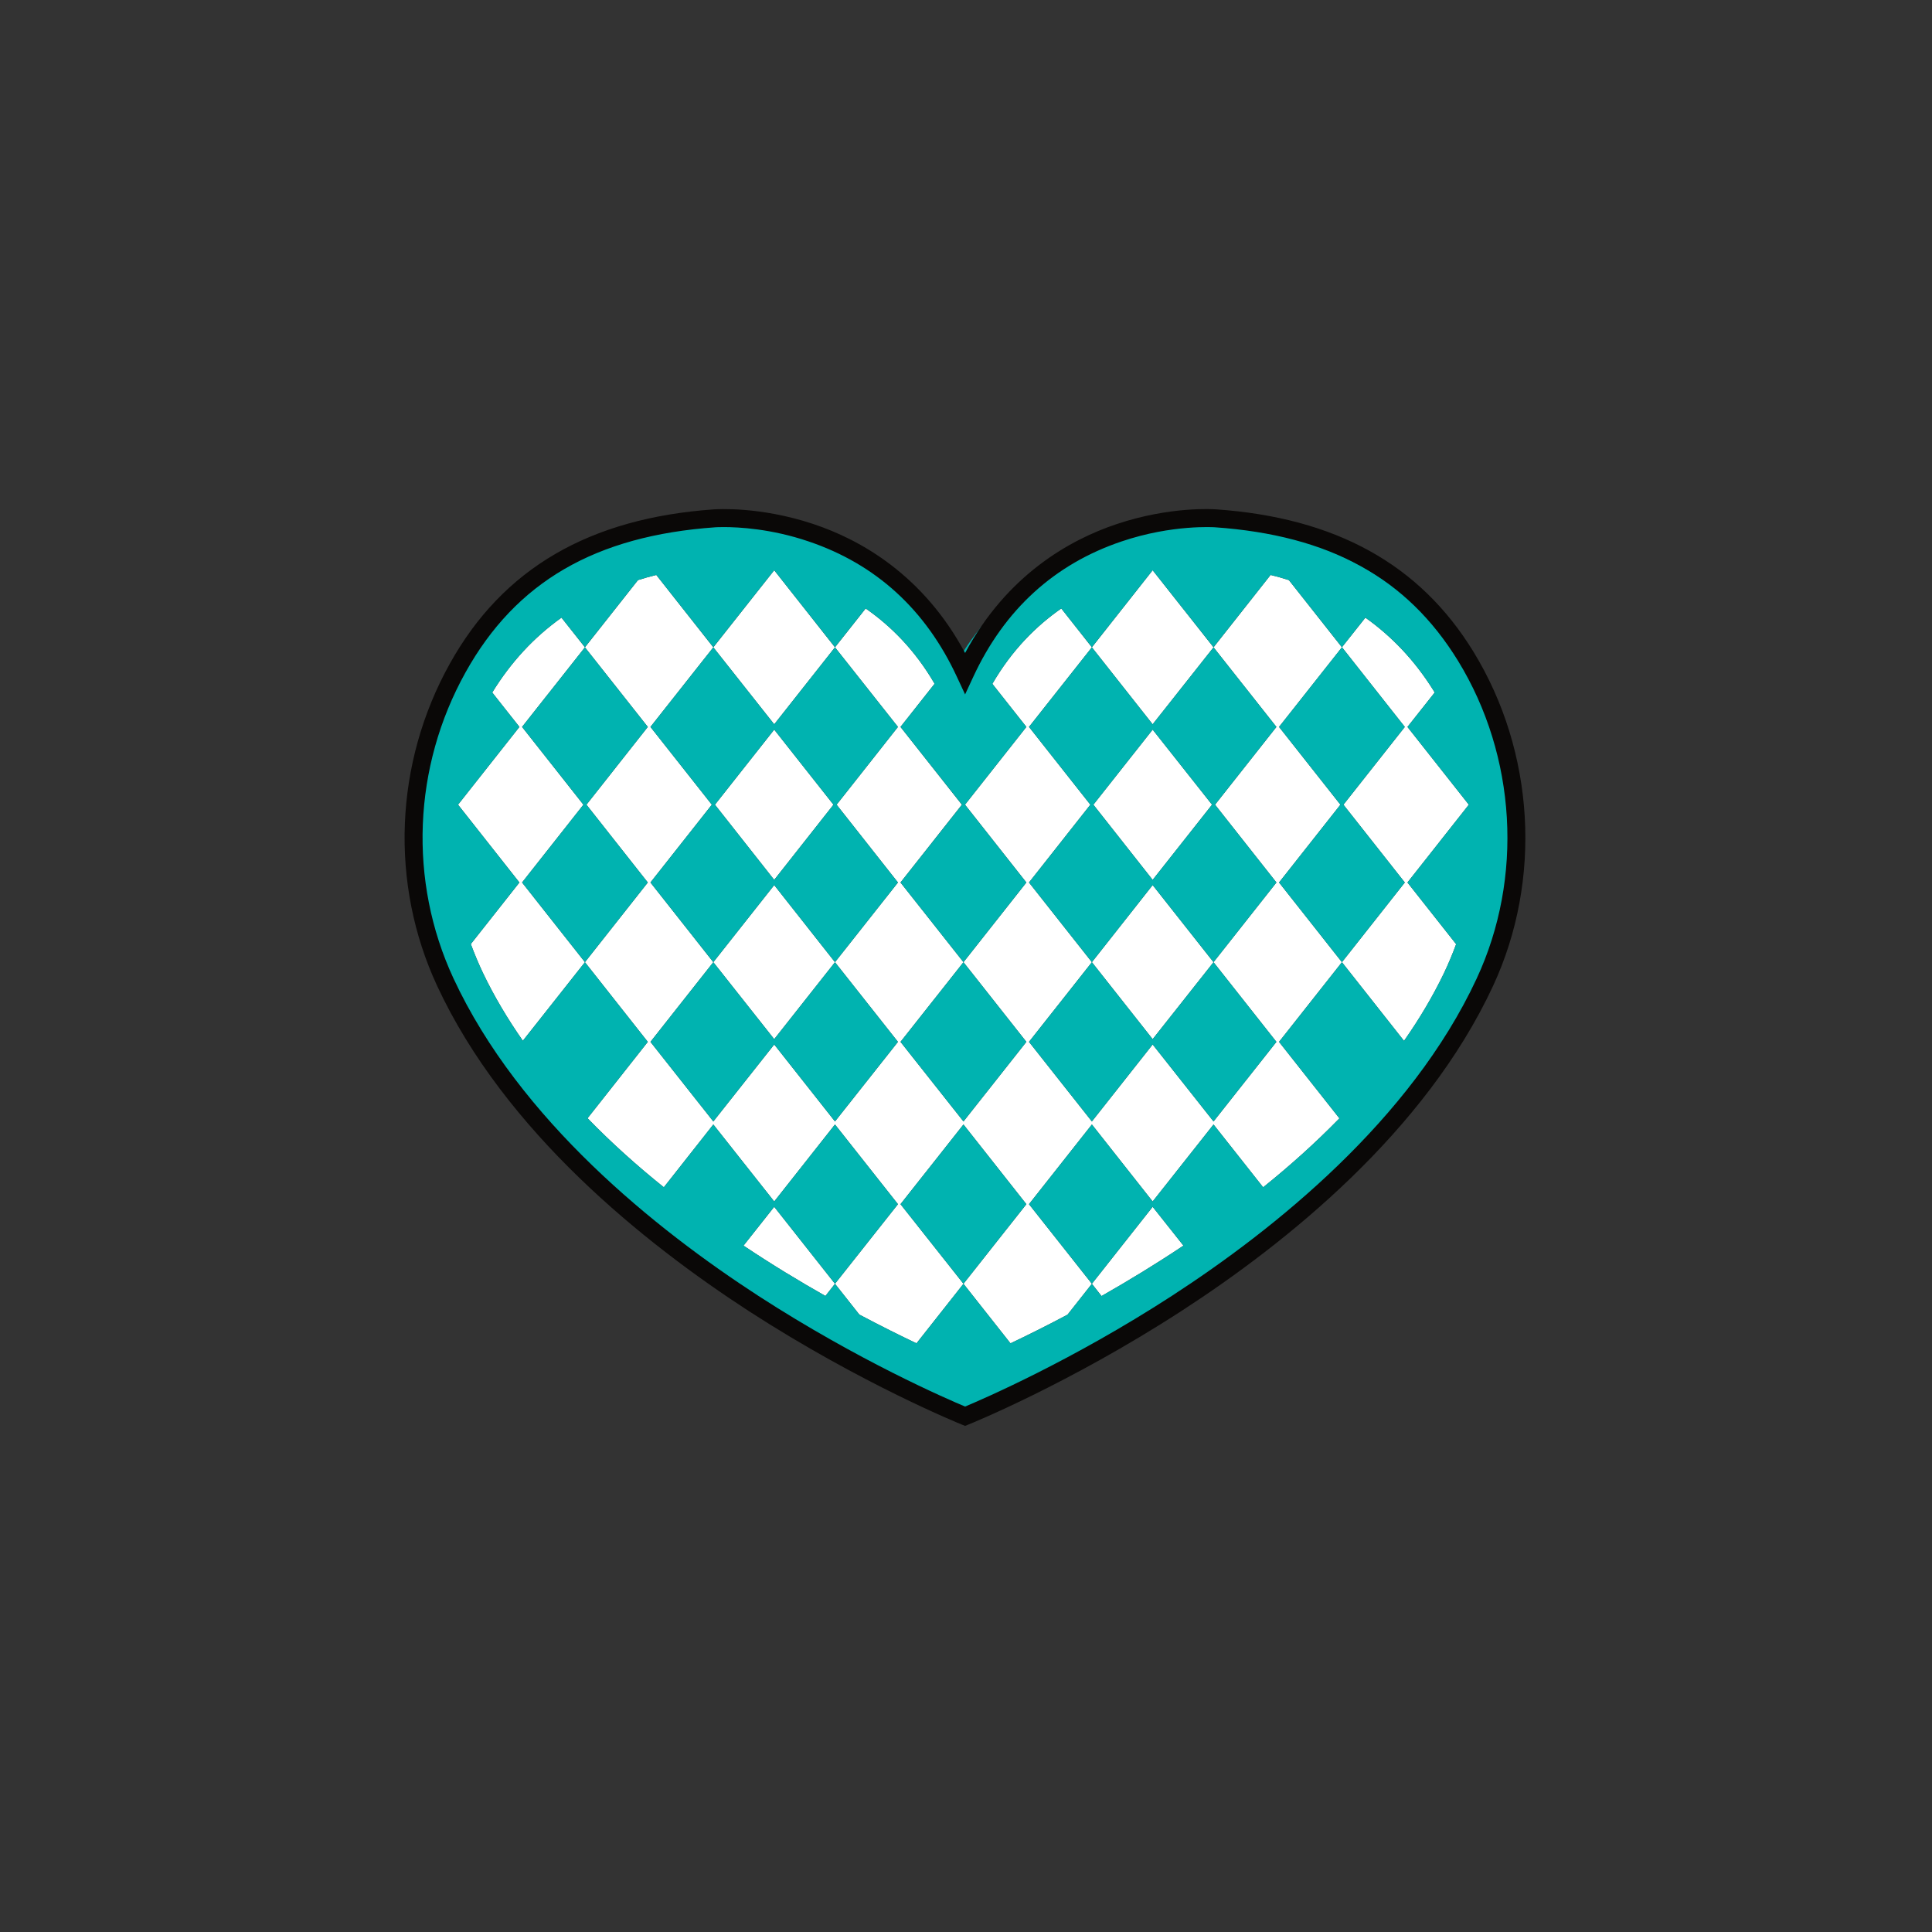
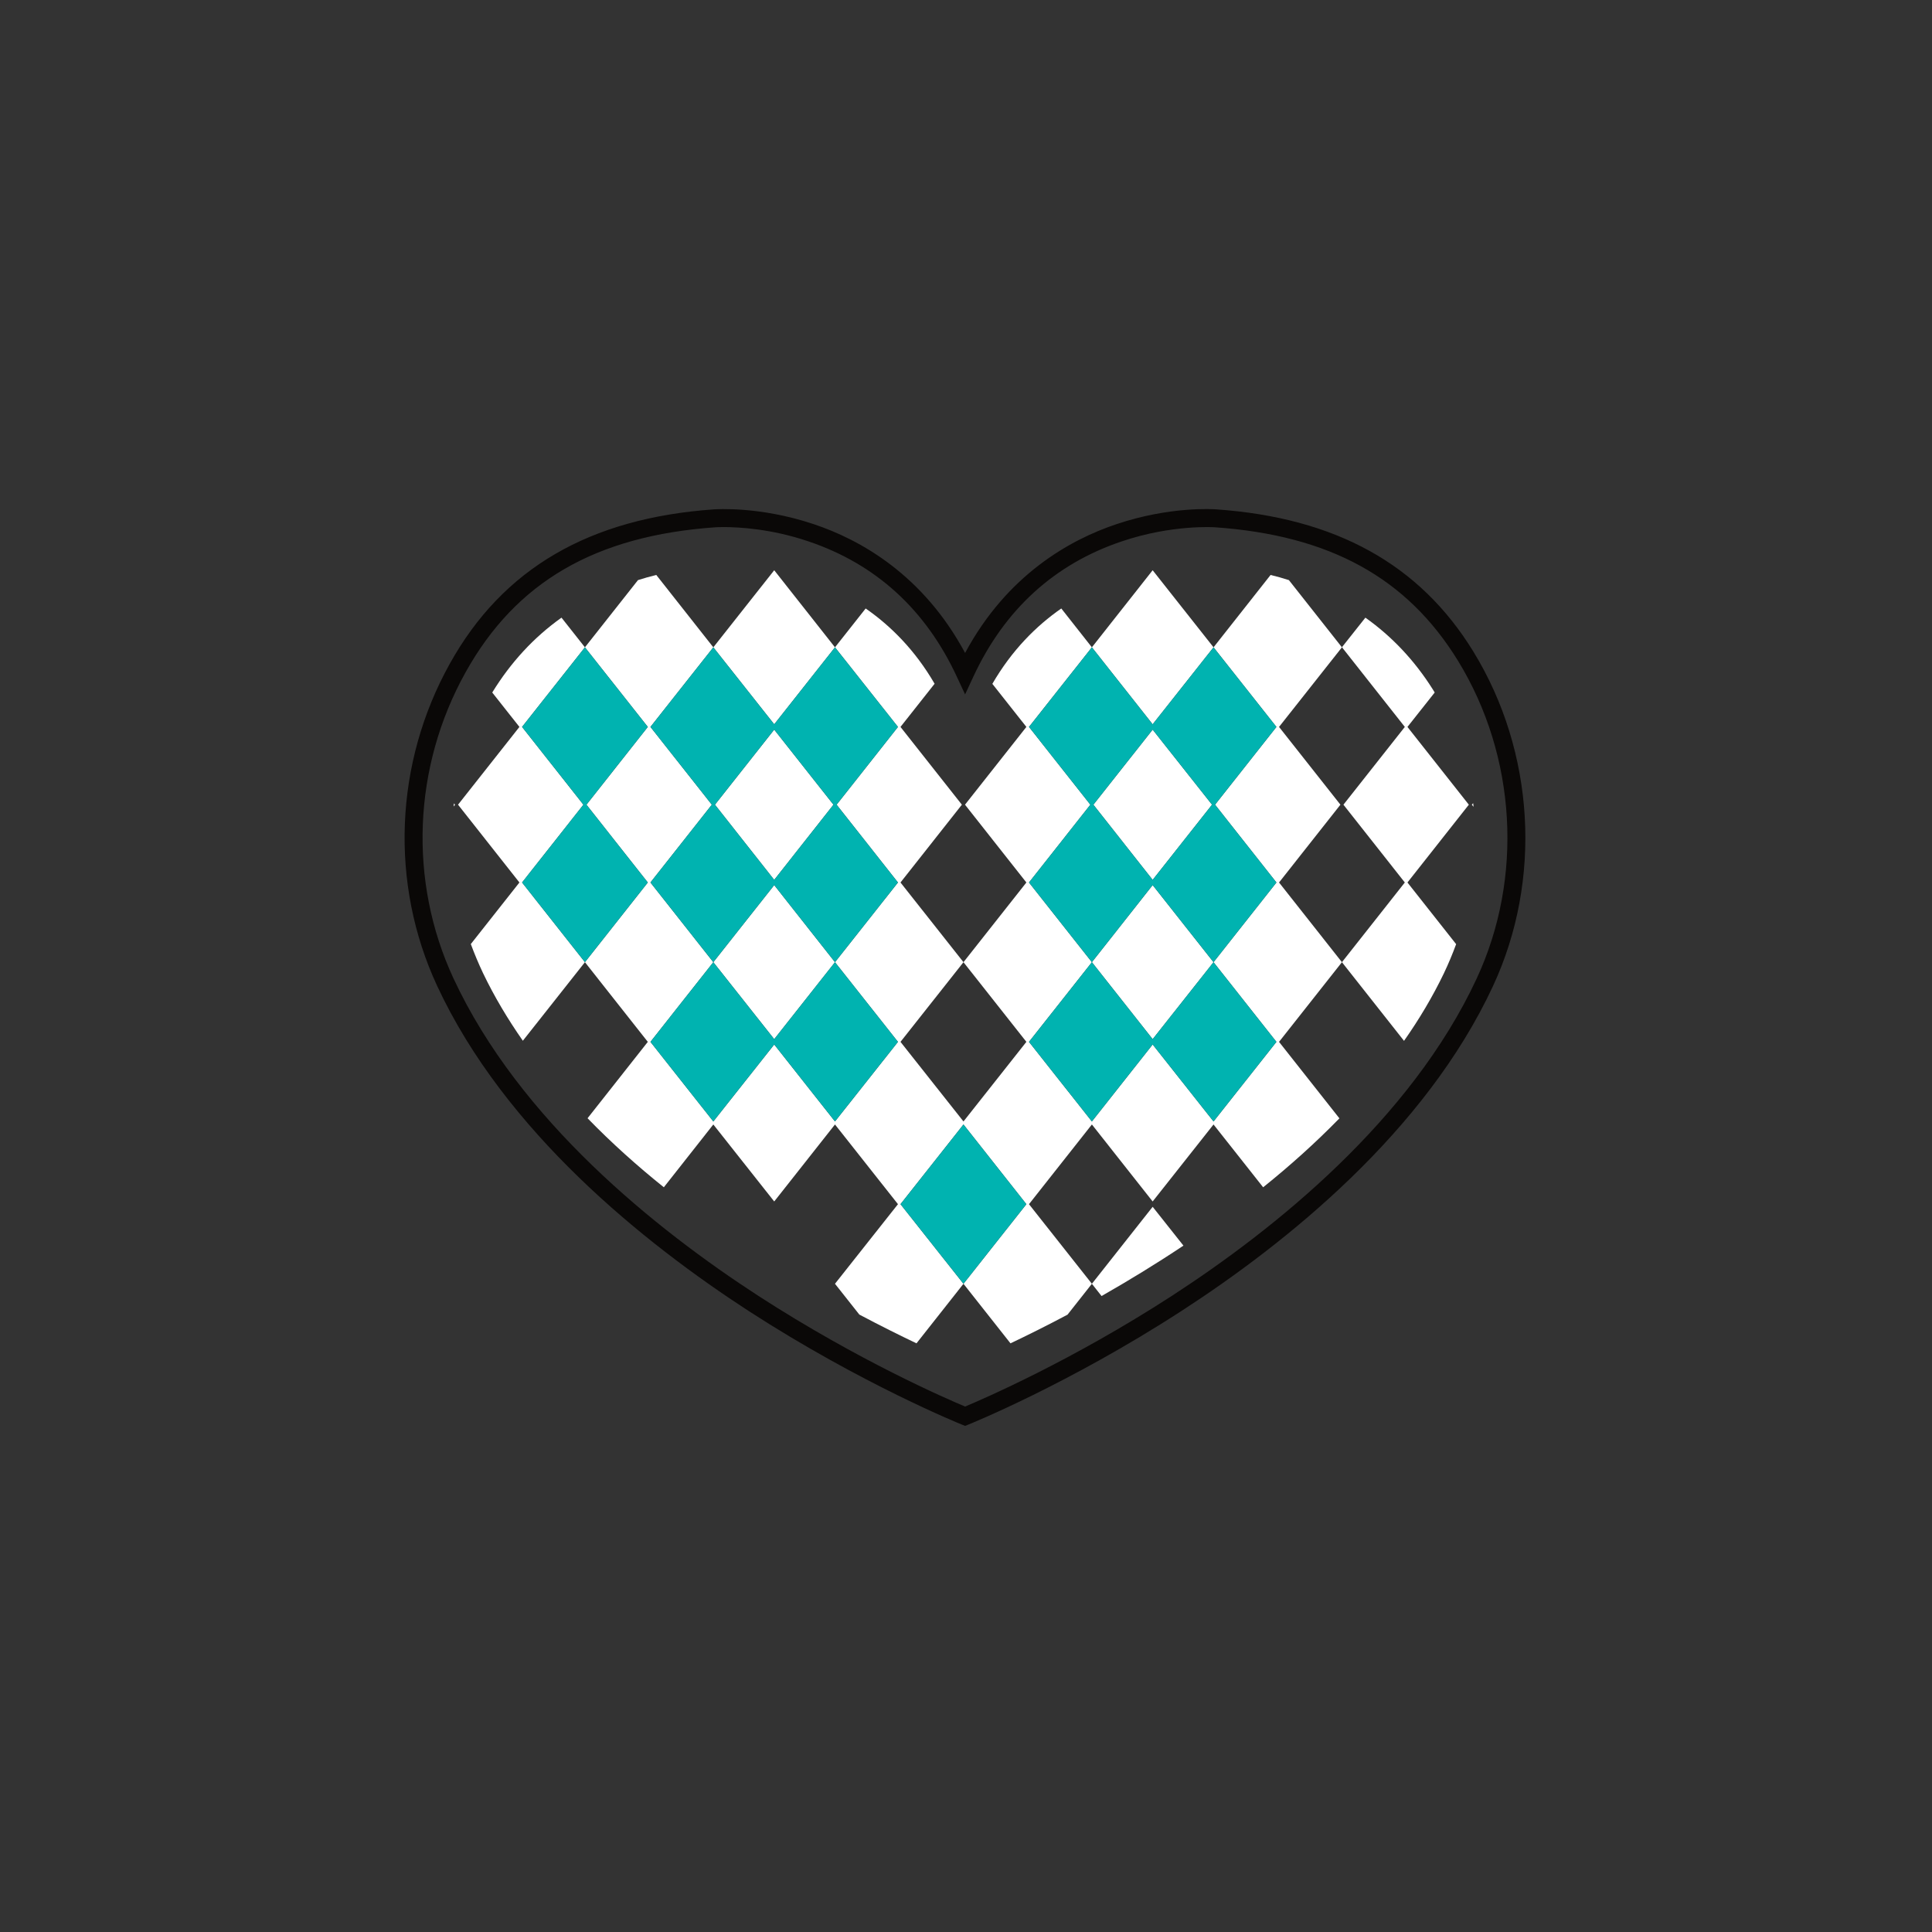
<svg xmlns="http://www.w3.org/2000/svg" version="1.2" preserveAspectRatio="xMidYMid meet" height="100" viewBox="0 0 75 75" zoomAndPan="magnify" width="100">
  <rect x="0" y="0" width="75" height="75" fill="#333333" stroke="none" />
  <defs>
    <clipPath id="d3c69ddff5">
-       <path d="M 15.109 20 L 59 20 L 59 55 L 15.109 55 Z M 15.109 20" />
-     </clipPath>
+       </clipPath>
    <clipPath id="ee76ea61ae">
      <path d="M 15.109 19.645 L 60 19.645 L 60 55.645 L 15.109 55.645 Z M 15.109 19.645" />
    </clipPath>
  </defs>
  <g id="87c403c935">
    <path d="M 27.691 37.352 L 30.055 40.34 L 32.414 37.352 L 30.055 34.359 L 27.691 37.352" style="stroke:none;fill-rule:nonzero;fill:#ffffff;fill-opacity:1;" />
-     <path d="M 28.863 48.355 C 29.961 49.09 31.039 49.742 32.043 50.309 L 32.414 49.836 L 30.055 46.848 L 28.863 48.355" style="stroke:none;fill-rule:nonzero;fill:#ffffff;fill-opacity:1;" />
    <path d="M 57.188 31.18 L 57.137 31.238 L 57.203 31.32 C 57.199 31.273 57.191 31.227 57.188 31.18" style="stroke:none;fill-rule:nonzero;fill:#ffffff;fill-opacity:1;" />
    <path d="M 57.02 31.238 L 54.637 28.219 L 55.695 26.883 C 55.668 26.84 55.645 26.801 55.621 26.762 C 54.914 25.641 54.039 24.711 53.004 23.977 L 52.094 25.125 L 54.535 28.219 L 52.152 31.238 L 54.535 34.258 L 52.094 37.352 L 54.504 40.406 C 55.094 39.566 55.613 38.695 56.051 37.785 C 56.23 37.41 56.387 37.031 56.527 36.652 L 54.637 34.258 L 57.02 31.238" style="stroke:none;fill-rule:nonzero;fill:#ffffff;fill-opacity:1;" />
    <path d="M 22.648 31.238 L 20.266 28.219 L 22.707 25.129 L 21.797 23.977 C 20.727 24.738 19.828 25.711 19.109 26.883 L 20.164 28.219 L 17.781 31.238 L 20.164 34.258 L 18.277 36.648 C 18.418 37.027 18.574 37.402 18.75 37.773 C 19.188 38.688 19.711 39.562 20.297 40.402 L 22.707 37.352 L 20.266 34.258 L 22.648 31.238" style="stroke:none;fill-rule:nonzero;fill:#ffffff;fill-opacity:1;" />
    <path d="M 52.035 31.238 L 49.652 28.219 L 52.094 25.129 L 50.035 22.52 C 49.805 22.445 49.566 22.379 49.324 22.32 L 47.109 25.129 L 49.551 28.219 L 47.168 31.238 L 49.551 34.258 L 47.109 37.352 L 49.551 40.445 L 47.109 43.535 L 44.746 40.547 L 42.387 43.535 L 39.945 40.445 L 42.387 37.352 L 39.945 34.258 L 42.328 31.238 L 39.945 28.219 L 42.387 25.129 L 41.199 23.621 C 40.227 24.297 39.281 25.238 38.523 26.547 L 39.844 28.219 L 37.461 31.238 L 39.844 34.258 L 37.402 37.352 L 39.844 40.445 L 37.402 43.535 L 34.957 40.445 L 37.402 37.352 L 34.957 34.258 L 37.34 31.238 L 34.957 28.219 L 36.281 26.543 C 35.52 25.234 34.578 24.297 33.605 23.621 L 32.414 25.129 L 34.859 28.219 L 32.477 31.238 L 34.859 34.258 L 32.414 37.352 L 34.859 40.445 L 32.414 43.535 L 30.055 40.547 L 27.691 43.535 L 25.25 40.445 L 27.691 37.352 L 25.25 34.258 L 27.633 31.238 L 25.25 28.219 L 27.691 25.129 L 25.477 22.32 C 25.234 22.379 25 22.445 24.766 22.52 L 22.707 25.129 L 25.148 28.219 L 22.766 31.238 L 25.148 34.258 L 22.707 37.352 L 25.148 40.445 L 22.809 43.41 C 23.742 44.371 24.742 45.266 25.77 46.09 L 27.691 43.652 L 30.055 46.641 L 32.414 43.652 L 34.859 46.746 L 32.414 49.836 L 33.359 51.031 C 34.191 51.473 34.941 51.844 35.578 52.148 L 37.402 49.836 L 34.957 46.746 L 37.402 43.652 L 39.844 46.746 L 37.402 49.836 L 39.227 52.148 C 39.859 51.848 40.609 51.477 41.441 51.035 L 42.387 49.836 L 39.945 46.746 L 42.387 43.652 L 44.746 46.641 L 47.109 43.652 L 49.035 46.09 C 50.062 45.266 51.062 44.371 51.996 43.414 L 49.652 40.445 L 52.094 37.352 L 49.652 34.258 L 52.035 31.238" style="stroke:none;fill-rule:nonzero;fill:#ffffff;fill-opacity:1;" />
    <path d="M 45.941 48.355 L 44.746 46.848 L 42.387 49.836 L 42.762 50.312 C 43.762 49.742 44.84 49.09 45.941 48.355" style="stroke:none;fill-rule:nonzero;fill:#ffffff;fill-opacity:1;" />
    <path d="M 32.355 31.238 L 30.055 28.324 L 27.754 31.238 L 30.055 34.156 L 32.355 31.238" style="stroke:none;fill-rule:nonzero;fill:#ffffff;fill-opacity:1;" />
    <path d="M 17.664 31.238 L 17.621 31.188 C 17.617 31.227 17.613 31.27 17.609 31.309 L 17.664 31.238" style="stroke:none;fill-rule:nonzero;fill:#ffffff;fill-opacity:1;" />
    <path d="M 47.109 25.129 L 44.746 22.137 L 42.387 25.129 L 44.746 28.117 L 47.109 25.129" style="stroke:none;fill-rule:nonzero;fill:#ffffff;fill-opacity:1;" />
    <path d="M 47.051 31.238 L 44.746 28.324 L 42.445 31.238 L 44.746 34.156 L 47.051 31.238" style="stroke:none;fill-rule:nonzero;fill:#ffffff;fill-opacity:1;" />
    <path d="M 42.387 37.352 L 44.746 40.34 L 47.109 37.352 L 44.746 34.359 L 42.387 37.352" style="stroke:none;fill-rule:nonzero;fill:#ffffff;fill-opacity:1;" />
    <path d="M 32.414 25.129 L 30.055 22.137 L 27.691 25.129 L 30.055 28.117 L 32.414 25.129" style="stroke:none;fill-rule:nonzero;fill:#ffffff;fill-opacity:1;" />
-     <path d="M 37.402 43.535 L 39.844 40.445 L 37.402 37.352 L 34.957 40.445 L 37.402 43.535" style="stroke:none;fill-rule:nonzero;fill:#00b3b0;fill-opacity:1;" />
    <path d="M 37.402 43.652 L 34.957 46.746 L 37.402 49.836 L 39.844 46.746 L 37.402 43.652" style="stroke:none;fill-rule:nonzero;fill:#00b3b0;fill-opacity:1;" />
    <path d="M 44.746 28.324 L 47.051 31.238 L 44.746 34.156 L 42.445 31.238 Z M 42.328 31.238 L 39.945 34.258 L 42.387 37.352 L 44.746 34.359 L 47.109 37.352 L 49.551 34.258 L 47.168 31.238 L 49.551 28.219 L 47.109 25.129 L 44.746 28.117 L 42.387 25.129 L 39.945 28.219 L 42.328 31.238" style="stroke:none;fill-rule:nonzero;fill:#00b3b0;fill-opacity:1;" />
    <path d="M 42.387 37.352 L 39.945 40.445 L 42.387 43.535 L 44.746 40.547 L 47.109 43.535 L 49.551 40.445 L 47.109 37.352 L 44.746 40.34 L 42.387 37.352" style="stroke:none;fill-rule:nonzero;fill:#00b3b0;fill-opacity:1;" />
-     <path d="M 52.152 31.238 L 54.535 28.219 L 52.094 25.125 L 49.652 28.219 L 52.035 31.238 L 49.652 34.258 L 52.094 37.352 L 54.535 34.258 L 52.152 31.238" style="stroke:none;fill-rule:nonzero;fill:#00b3b0;fill-opacity:1;" />
    <path d="M 30.055 28.324 L 32.355 31.238 L 30.055 34.156 L 27.754 31.238 Z M 27.633 31.238 L 25.25 34.258 L 27.691 37.352 L 30.055 34.359 L 32.414 37.352 L 34.859 34.258 L 32.477 31.238 L 34.859 28.219 L 32.414 25.129 L 30.055 28.117 L 27.691 25.129 L 25.25 28.219 L 27.633 31.238" style="stroke:none;fill-rule:nonzero;fill:#00b3b0;fill-opacity:1;" />
    <path d="M 27.691 37.352 L 25.25 40.445 L 27.691 43.535 L 30.055 40.547 L 32.414 43.535 L 34.859 40.445 L 32.414 37.352 L 30.055 40.34 L 27.691 37.352" style="stroke:none;fill-rule:nonzero;fill:#00b3b0;fill-opacity:1;" />
    <path d="M 22.766 31.238 L 25.148 28.219 L 22.707 25.129 L 20.266 28.219 L 22.648 31.238 L 20.266 34.258 L 22.707 37.352 L 25.148 34.258 L 22.766 31.238" style="stroke:none;fill-rule:nonzero;fill:#00b3b0;fill-opacity:1;" />
    <g clip-path="url(#d3c69ddff5)" clip-rule="nonzero">
-       <path d="M 56.051 37.785 C 55.613 38.695 55.09 39.566 54.504 40.406 L 52.094 37.352 L 49.652 40.445 L 51.996 43.414 C 51.062 44.371 50.062 45.266 49.035 46.09 L 47.109 43.652 L 44.746 46.641 L 42.387 43.652 L 39.945 46.746 L 42.387 49.836 L 44.746 46.848 L 45.941 48.355 C 44.84 49.09 43.762 49.742 42.758 50.312 L 42.387 49.836 L 41.441 51.035 C 40.609 51.477 39.859 51.848 39.227 52.148 L 37.402 49.836 L 35.578 52.148 C 34.941 51.844 34.191 51.473 33.359 51.031 L 32.414 49.836 L 32.043 50.309 C 31.039 49.742 29.961 49.09 28.863 48.355 L 30.055 46.848 L 32.414 49.836 L 34.859 46.746 L 32.414 43.652 L 30.055 46.641 L 27.691 43.652 L 25.77 46.09 C 24.742 45.266 23.742 44.371 22.809 43.41 L 25.148 40.445 L 22.707 37.352 L 20.297 40.402 C 19.711 39.562 19.188 38.688 18.75 37.773 C 18.574 37.402 18.418 37.027 18.277 36.648 L 20.164 34.258 L 17.781 31.238 L 20.164 28.219 L 19.109 26.883 C 19.828 25.711 20.727 24.738 21.797 23.977 L 22.707 25.125 L 24.766 22.52 C 25 22.445 25.234 22.379 25.477 22.32 L 27.691 25.125 L 30.055 22.137 L 32.414 25.125 L 33.605 23.621 C 34.578 24.297 35.52 25.234 36.281 26.543 L 34.957 28.219 L 37.344 31.238 L 34.957 34.258 L 37.402 37.352 L 39.844 34.258 L 37.461 31.238 L 39.844 28.219 L 38.523 26.547 C 39.281 25.238 40.227 24.297 41.199 23.621 L 42.387 25.125 L 44.746 22.137 L 47.109 25.125 L 49.324 22.32 C 49.566 22.379 49.805 22.445 50.035 22.52 L 52.094 25.125 L 53.004 23.977 C 54.039 24.711 54.914 25.641 55.621 26.762 C 55.645 26.801 55.668 26.84 55.695 26.883 L 54.637 28.219 L 57.02 31.238 L 54.637 34.258 L 56.527 36.652 C 56.387 37.031 56.23 37.41 56.051 37.785 Z M 56.984 25.898 C 54.867 22.547 51.344 20.609 46.793 20.301 L 46.773 20.301 C 46.699 20.297 44.984 20.238 42.895 20.977 C 41.223 21.566 39.02 22.785 37.402 25.285 C 35.785 22.785 33.586 21.566 31.91 20.977 C 29.82 20.238 28.105 20.297 28.035 20.301 L 28.012 20.301 C 22 20.711 19.004 23.816 17.547 26.352 C 15.48 29.949 15.383 34.48 17.293 38.473 C 19.359 42.785 23.328 46.812 29.09 50.438 C 33.348 53.117 36.961 54.531 37.109 54.59 L 37.402 54.703 L 37.695 54.59 C 37.848 54.531 41.453 53.121 45.711 50.441 C 51.473 46.82 55.438 42.793 57.508 38.48 C 59.516 34.293 59.32 29.59 56.984 25.898" style="stroke:none;fill-rule:nonzero;fill:#00b3b0;fill-opacity:1;" />
-     </g>
+       </g>
    <g clip-path="url(#ee76ea61ae)" clip-rule="nonzero">
      <path d="M 28.094 20.461 C 27.891 20.461 27.777 20.469 27.773 20.469 C 23.113 20.797 20.031 22.586 18.074 26.098 C 16.027 29.77 15.852 34.207 17.602 37.977 C 20.16 43.48 25.453 47.719 29.445 50.309 C 33.336 52.828 36.766 54.309 37.465 54.602 C 38.164 54.309 41.605 52.824 45.492 50.305 C 49.477 47.719 54.766 43.484 57.324 37.988 C 59.145 34.078 58.867 29.352 56.602 25.656 C 54.621 22.43 51.621 20.781 47.164 20.469 L 47.16 20.469 C 47.145 20.469 45.512 20.352 43.547 21.016 C 40.934 21.895 38.992 23.664 37.781 26.277 L 37.465 26.957 L 37.148 26.277 C 35.938 23.664 33.996 21.895 31.383 21.016 C 29.934 20.523 28.664 20.461 28.094 20.461 Z M 37.465 55.352 L 37.336 55.301 C 37.297 55.285 33.465 53.742 29.066 50.895 C 25 48.254 19.598 43.926 16.969 38.27 C 15.125 34.301 15.309 29.625 17.465 25.758 C 19.52 22.07 22.875 20.113 27.719 19.773 C 27.789 19.77 29.484 19.645 31.578 20.344 C 33.395 20.949 35.832 22.309 37.465 25.348 C 39.098 22.309 41.539 20.949 43.352 20.344 C 45.434 19.648 47.121 19.766 47.211 19.773 C 51.852 20.098 55.117 21.906 57.195 25.293 C 59.582 29.184 59.875 34.16 57.957 38.281 C 55.328 43.934 49.926 48.262 45.859 50.895 C 41.465 53.742 37.633 55.285 37.594 55.301 L 37.465 55.352" style="stroke:none;fill-rule:nonzero;fill:#0a0807;fill-opacity:1;" />
    </g>
  </g>
</svg>